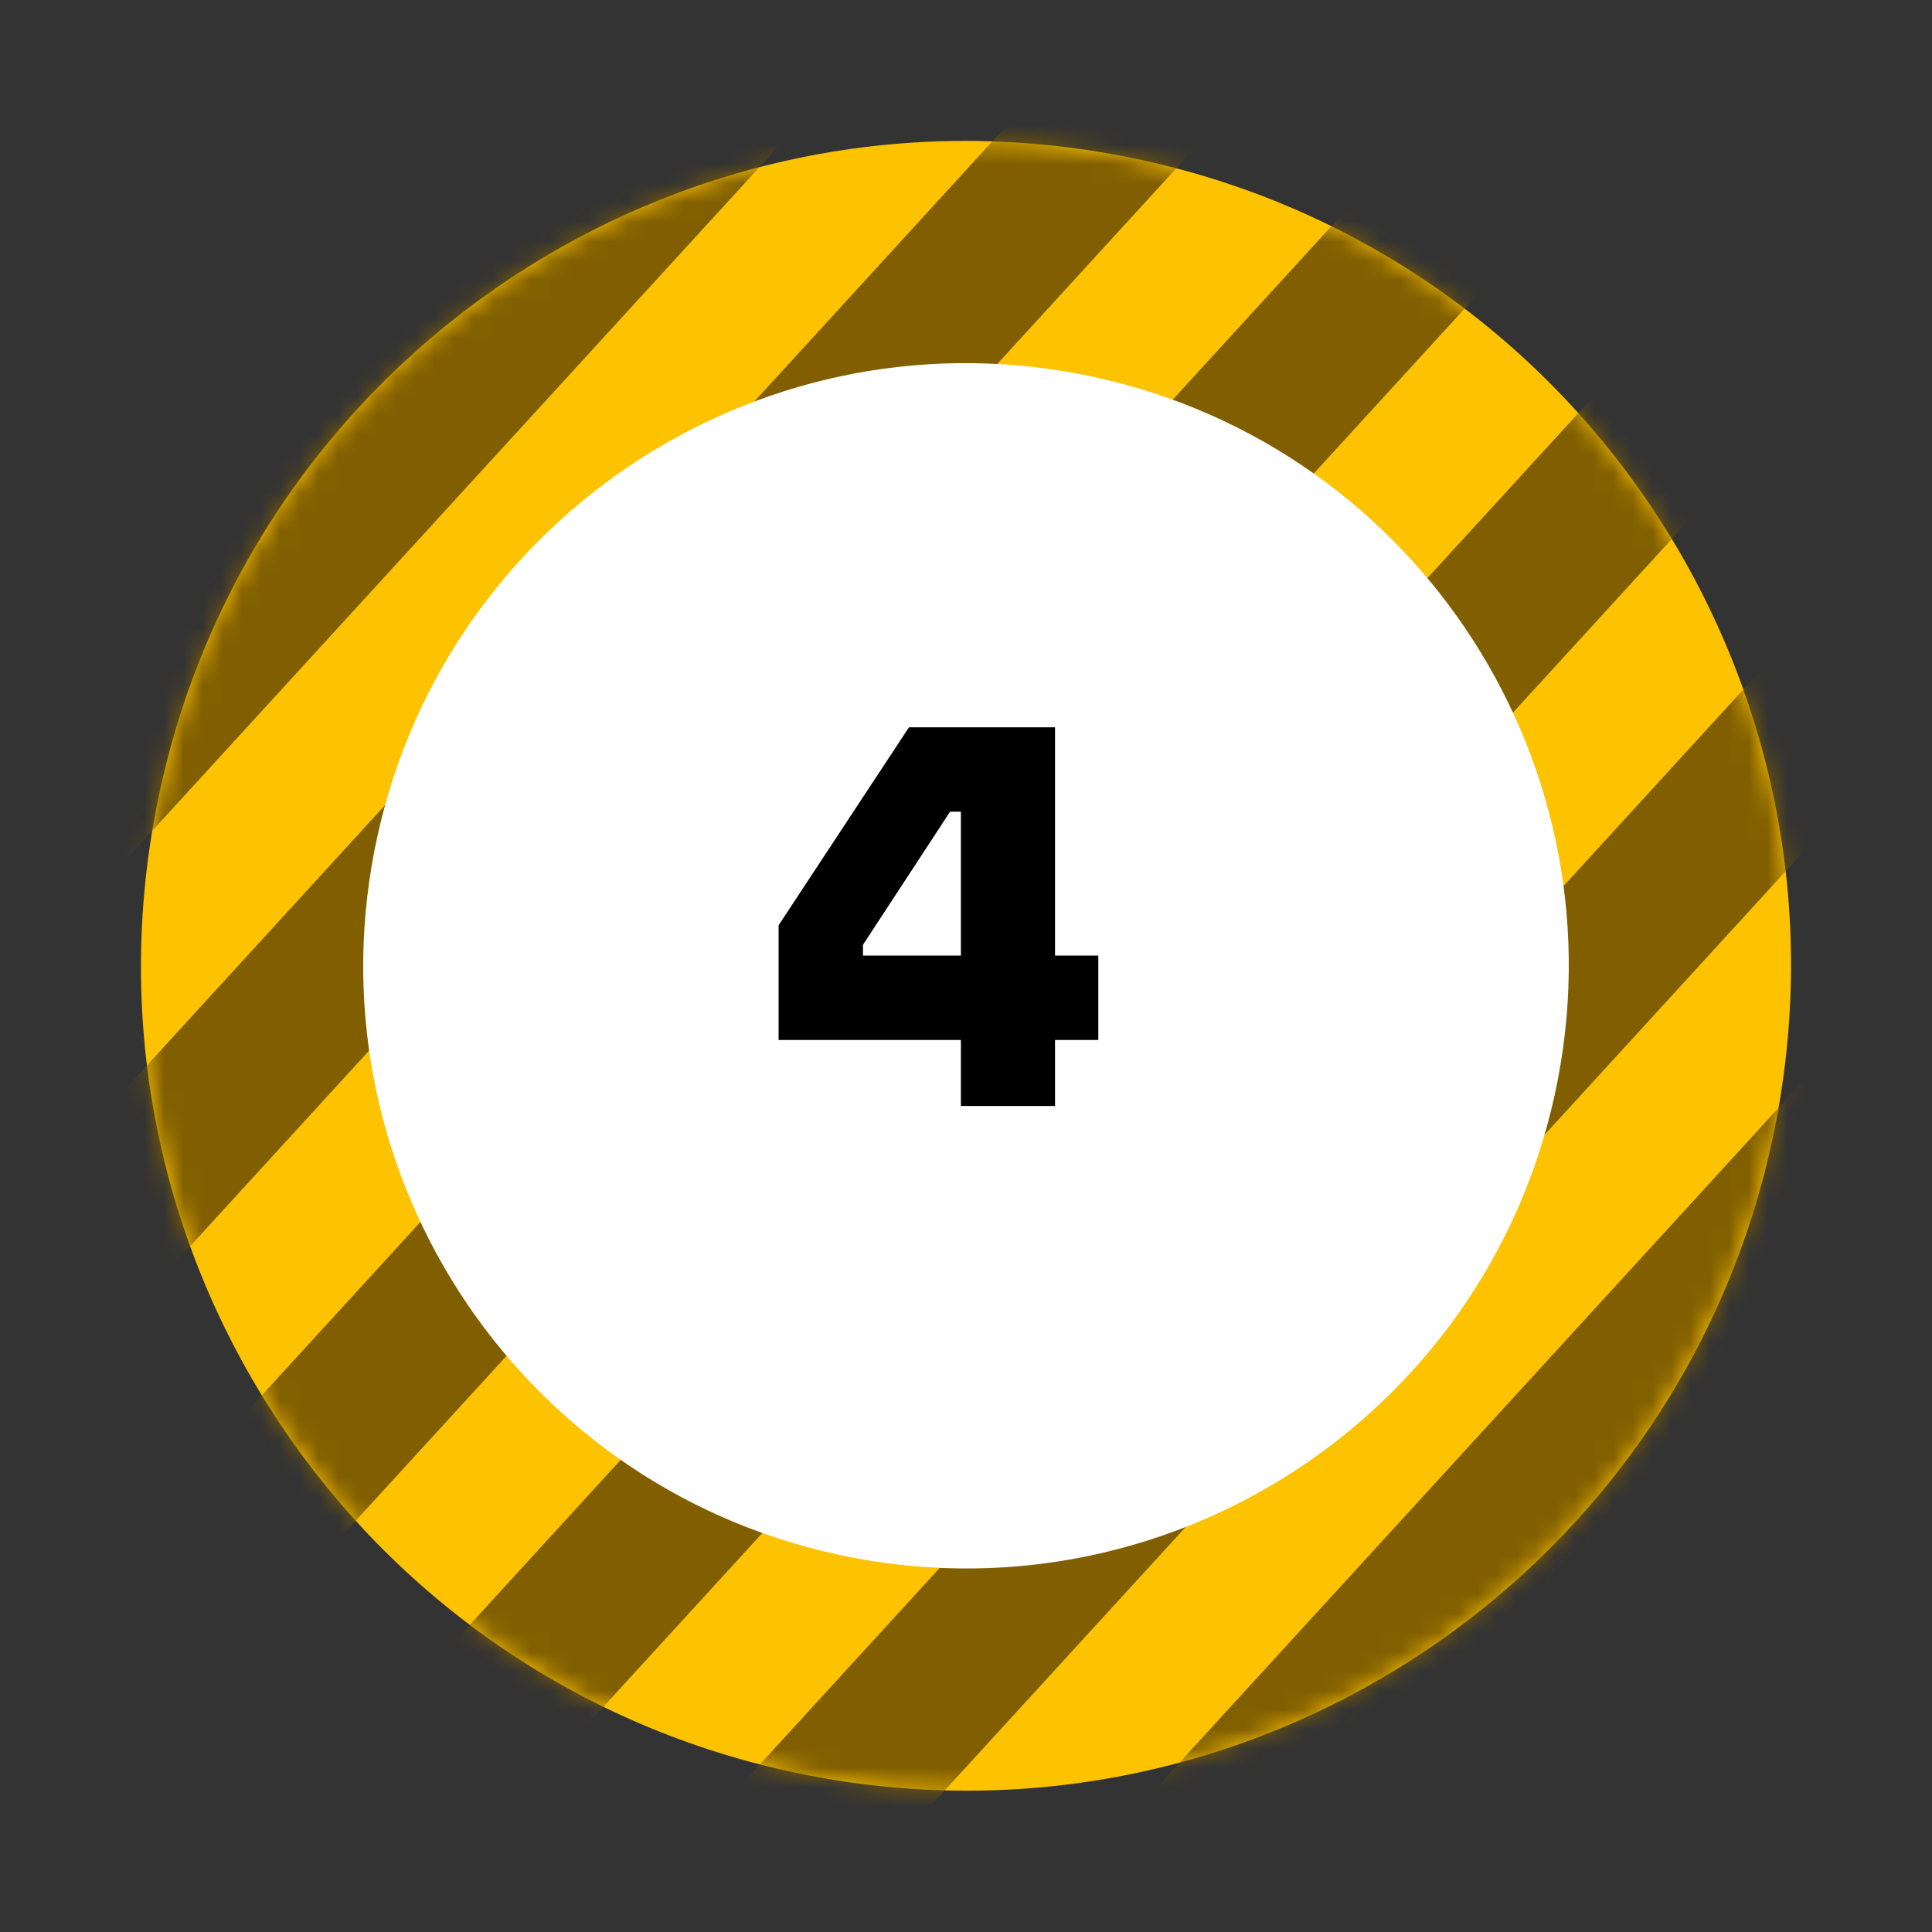
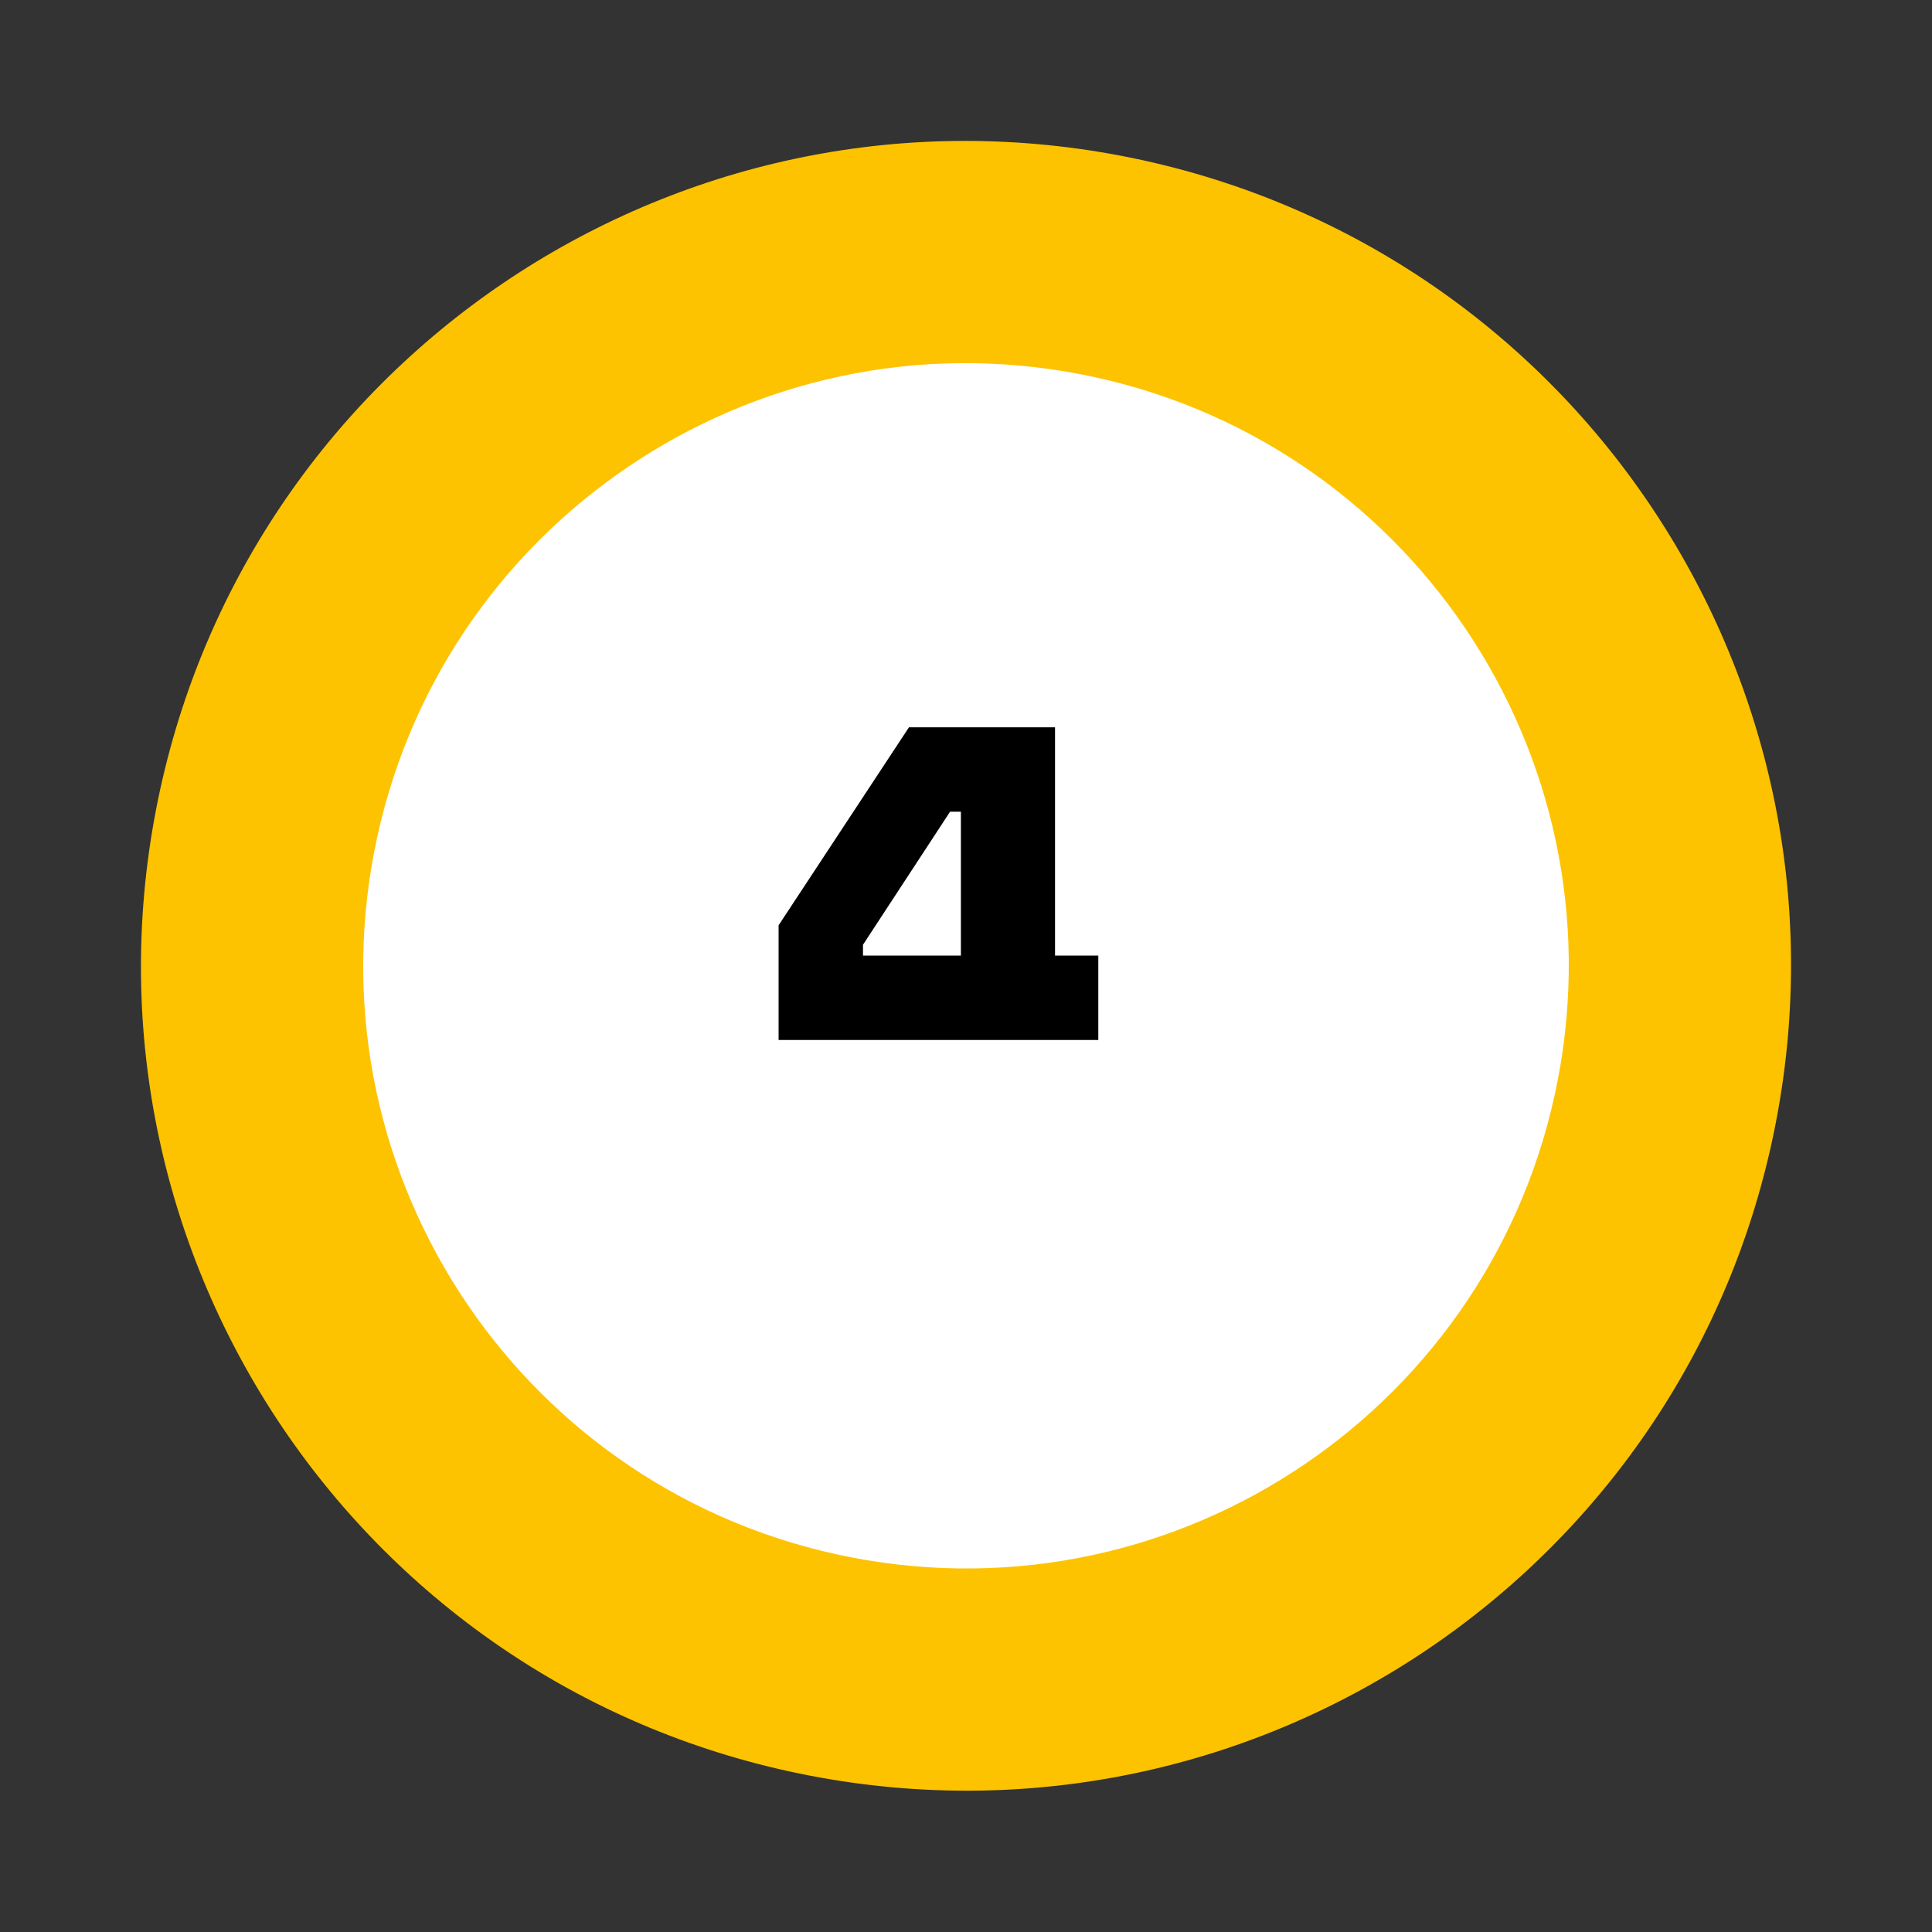
<svg xmlns="http://www.w3.org/2000/svg" width="100" height="100" viewBox="0 0 100 100" fill="none">
  <rect x="0" y="0" width="100" height="100" fill="#333333" stroke="none" />
  <path d="M91.926 58.062C96.385 34.911 81.229 12.53 58.074 8.072C34.918 3.614 12.533 18.767 8.074 41.918C3.615 65.069 18.771 87.45 41.926 91.908C65.082 96.366 87.468 81.213 91.926 58.062Z" fill="#FDC300" />
  <mask id="mask0_229_26361" style="mask-type:alpha" maskUnits="userSpaceOnUse" x="7" y="7" width="86" height="86">
    <path d="M91.926 58.062C96.385 34.911 81.229 12.53 58.074 8.072C34.918 3.614 12.533 18.767 8.074 41.918C3.615 65.069 18.771 87.45 41.926 91.908C65.082 96.366 87.468 81.213 91.926 58.062Z" fill="#FDC300" />
  </mask>
  <g mask="url(#mask0_229_26361)">
    <mask id="mask1_229_26361" style="mask-type:luminance" maskUnits="userSpaceOnUse" x="-11" y="-23" width="119" height="165">
-       <path d="M107.82 141.234L107.82 -22.789L-10.012 -22.789L-10.012 141.234L107.82 141.234Z" fill="white" />
-     </mask>
+       </mask>
    <g mask="url(#mask1_229_26361)">
      <path d="M58.473 -106.866L52.594 -112.243L-188.223 150.982L-182.344 156.359L58.473 -106.866Z" fill="#815F00" />
      <path d="M70.25 -96.095L64.371 -101.472L-176.445 161.753L-170.566 167.13L70.25 -96.095Z" fill="#815F00" />
      <path d="M82.024 -85.323L76.144 -90.7L-164.672 172.525L-158.793 177.902L82.024 -85.323Z" fill="#815F00" />
      <path d="M93.801 -74.553L87.922 -79.929L-152.895 183.296L-147.015 188.673L93.801 -74.553Z" fill="#815F00" />
      <path d="M105.574 -63.782L99.695 -69.158L-141.121 194.067L-135.242 199.444L105.574 -63.782Z" fill="#815F00" />
      <path d="M117.352 -53.01L111.473 -58.386L-129.344 204.839L-123.465 210.216L117.352 -53.01Z" fill="#815F00" />
      <path d="M129.094 -42.269L123.215 -47.645L-117.602 215.58L-111.722 220.957L129.094 -42.269Z" fill="#815F00" />
      <path d="M140.871 -31.497L134.992 -36.874L-105.824 226.352L-99.945 231.728L140.871 -31.497Z" fill="#815F00" />
      <path d="M152.645 -20.727L146.766 -26.104L-94.051 237.122L-88.172 242.499L152.645 -20.727Z" fill="#815F00" />
      <path d="M164.422 -9.955L158.543 -15.332L-82.273 247.894L-76.394 253.271L164.422 -9.955Z" fill="#815F00" />
      <path d="M176.196 0.816L170.316 -4.561L-70.5 258.665L-64.621 264.041L176.196 0.816Z" fill="#815F00" />
-       <path d="M187.973 11.587L182.094 6.21L-58.723 269.436L-52.843 274.813L187.973 11.587Z" fill="#815F00" />
-       <path d="M199.746 22.359L193.867 16.982L-46.949 280.207L-41.07 285.584L199.746 22.359Z" fill="#815F00" />
      <path d="M211.528 33.129L205.648 27.753L-35.168 290.978L-29.289 296.355L211.528 33.129Z" fill="#815F00" />
      <path d="M223.301 43.901L217.422 38.524L-23.395 301.75L-17.515 307.126L223.301 43.901Z" fill="#815F00" />
      <path d="M235.074 54.672L229.195 49.295L-11.621 312.521L-5.742 317.898L235.074 54.672Z" fill="#815F00" />
      <path d="M246.856 65.443L240.977 60.066L0.16 323.292L6.039 328.669L246.856 65.443Z" fill="#815F00" />
      <path d="M258.625 76.214L252.746 70.838L11.93 334.063L17.809 339.44L258.625 76.214Z" fill="#815F00" />
-       <path d="M270.403 86.985L264.523 81.609L23.707 344.834L29.586 350.211L270.403 86.985Z" fill="#815F00" />
      <path d="M282.18 97.757L276.301 92.38L35.484 355.606L41.364 360.982L282.18 97.757Z" fill="#815F00" />
    </g>
  </g>
  <path d="M80.632 55.888C83.89 38.973 72.816 22.621 55.898 19.364C38.981 16.107 22.625 27.178 19.367 44.092C16.11 61.007 27.183 77.359 44.101 80.616C61.019 83.873 77.374 72.802 80.632 55.888Z" fill="white" />
-   <path d="M49.736 57.245V53.829H40.3V47.893L47.048 37.645H54.608V49.461H56.848V53.829H54.608V57.245H49.736ZM44.668 49.461H49.736V42.013H49.176L44.668 48.901V49.461Z" fill="black" />
+   <path d="M49.736 57.245V53.829H40.3V47.893L47.048 37.645H54.608V49.461H56.848V53.829H54.608H49.736ZM44.668 49.461H49.736V42.013H49.176L44.668 48.901V49.461Z" fill="black" />
</svg>